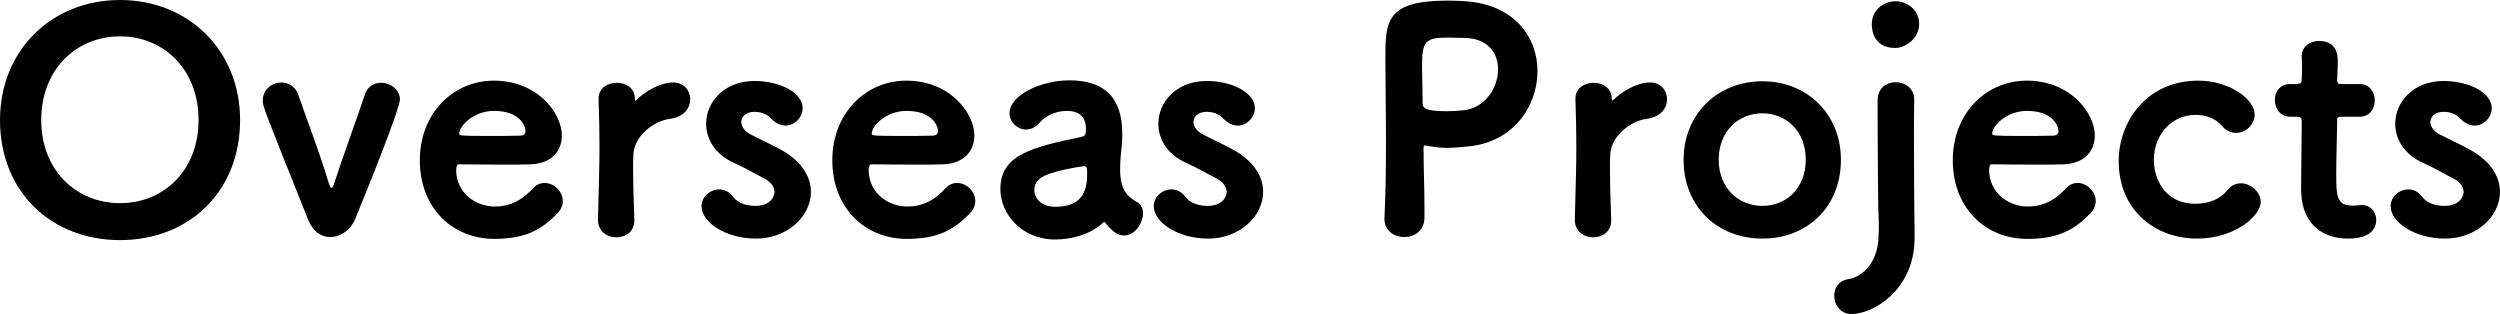
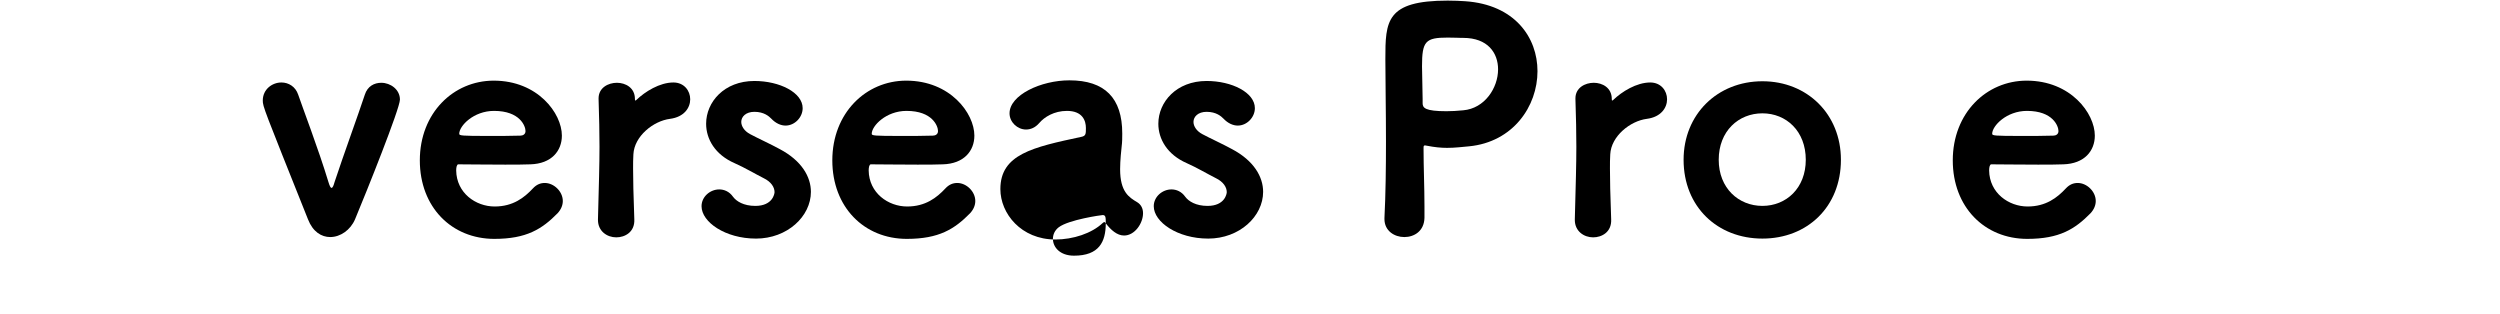
<svg xmlns="http://www.w3.org/2000/svg" id="_レイヤー_2" viewBox="0 0 220.906 27.749">
  <defs>
    <style>.cls-1{fill:#000;stroke-width:0px;}</style>
  </defs>
  <g id="_メニュー">
-     <path class="cls-1" d="M10.607,21.217C4.562,21.217,0,16.979,0,10.608,0,4.454,4.562,0,10.607,0c6.047,0,10.608,4.454,10.608,10.608,0,6.37-4.562,10.608-10.608,10.608ZM17.545,10.608c0-4.508-3.104-7.396-6.938-7.396s-6.964,2.888-6.964,7.396c0,4.481,3.131,7.343,6.964,7.343s6.938-2.861,6.938-7.343Z" />
    <path class="cls-1" d="M29.185,20.947c-.782,0-1.538-.459-1.97-1.566-3.914-9.798-3.995-9.96-3.995-10.5,0-.998.837-1.593,1.646-1.593.621,0,1.241.352,1.484,1.08.324.972,1.809,4.858,2.672,7.72.108.352.189.513.271.513.107,0,.188-.216.27-.513.783-2.375,2.105-5.992,2.673-7.72.242-.756.837-1.053,1.457-1.053.811,0,1.646.594,1.646,1.484,0,.783-2.941,8.125-3.968,10.581-.404.945-1.296,1.566-2.187,1.566Z" />
    <path class="cls-1" d="M43.684,21.108c-3.779,0-6.587-2.807-6.587-6.937,0-4.184,2.97-7.045,6.532-7.045,3.888,0,6.02,2.888,6.02,4.858,0,1.35-.918,2.483-2.78,2.537-.594.027-1.403.027-2.24.027-1.7,0-3.536-.027-4.13-.027-.135,0-.189.271-.189.54.027,1.997,1.729,3.186,3.401,3.186,1.62,0,2.618-.783,3.374-1.593.324-.352.675-.486,1.053-.486.811,0,1.593.756,1.593,1.593,0,.351-.135.729-.459,1.08-1.376,1.403-2.753,2.267-5.587,2.267ZM43.656,9.799c-1.809,0-3.077,1.322-3.077,2.024,0,.162.216.189,2.564.189.998,0,2.105,0,2.834-.027.216,0,.459-.108.459-.405,0-.432-.486-1.781-2.78-1.781Z" />
    <path class="cls-1" d="M56.238,8.827c.756-.729,2.052-1.539,3.267-1.539.944,0,1.484.729,1.484,1.485s-.54,1.565-1.781,1.728c-1.484.188-3.158,1.538-3.239,3.131-.027.405-.027.81-.027,1.269,0,.972.027,2.268.108,4.48.054,1.134-.837,1.593-1.593,1.593-.81,0-1.619-.54-1.619-1.538v-.055c.081-3.077.135-4.831.135-6.424,0-1.296-.027-2.483-.081-4.211v-.054c0-.945.863-1.377,1.619-1.377s1.593.432,1.593,1.431c0,.108,0,.135.054.135,0,0,.027,0,.081-.054Z" />
    <path class="cls-1" d="M66.795,21.082c-2.699,0-4.805-1.458-4.805-2.861,0-.837.756-1.484,1.566-1.484.432,0,.891.188,1.214.647.297.405.945.81,1.971.81,1.539,0,1.7-1.079,1.7-1.215,0-.432-.297-.917-.972-1.241-.701-.351-1.7-.944-2.563-1.322-1.728-.756-2.511-2.133-2.511-3.482,0-1.917,1.593-3.779,4.265-3.779,2.24,0,4.265,1.026,4.265,2.402,0,.81-.701,1.539-1.511,1.539-.405,0-.864-.189-1.27-.621-.188-.188-.62-.594-1.484-.594-.756,0-1.16.432-1.16.891,0,.378.27.81.782,1.08.702.378,1.782.863,2.618,1.322,1.943,1.025,2.754,2.456,2.754,3.779,0,2.159-2.079,4.13-4.859,4.13Z" />
    <path class="cls-1" d="M80.133,21.108c-3.779,0-6.587-2.807-6.587-6.937,0-4.184,2.97-7.045,6.532-7.045,3.888,0,6.02,2.888,6.02,4.858,0,1.35-.918,2.483-2.78,2.537-.594.027-1.403.027-2.24.027-1.7,0-3.536-.027-4.13-.027-.135,0-.189.271-.189.54.027,1.997,1.729,3.186,3.401,3.186,1.62,0,2.618-.783,3.374-1.593.324-.352.675-.486,1.053-.486.811,0,1.593.756,1.593,1.593,0,.351-.135.729-.459,1.08-1.376,1.403-2.753,2.267-5.587,2.267ZM80.105,9.799c-1.809,0-3.077,1.322-3.077,2.024,0,.162.216.189,2.564.189.998,0,2.105,0,2.834-.027.216,0,.459-.108.459-.405,0-.432-.486-1.781-2.78-1.781Z" />
-     <path class="cls-1" d="M97.708,19.732c-.054-.081-.08-.108-.135-.108-.026,0-.081.027-.135.081-.972.918-2.618,1.458-4.184,1.458-3.023,0-4.859-2.295-4.859-4.454,0-3.077,2.861-3.698,7.153-4.616.405-.08.405-.27.405-.782,0-.647-.297-1.512-1.674-1.512-1.134,0-1.997.54-2.456,1.08-.352.404-.756.566-1.161.566-.756,0-1.457-.647-1.457-1.431,0-1.619,2.78-2.915,5.29-2.915,3.132,0,4.67,1.565,4.67,4.696,0,.352,0,.756-.054,1.161-.027.243-.135,1.215-.135,1.997,0,1.998.782,2.483,1.511,2.916.352.216.514.566.514.972,0,.891-.729,1.97-1.674,1.97-.621,0-1.161-.485-1.62-1.079ZM96.062,15.413c0-.513,0-.729-.27-.729-.108,0-2.996.405-3.887,1.08-.352.27-.513.647-.513,1.025,0,.729.62,1.484,1.862,1.484,2.213,0,2.807-1.215,2.807-2.861Z" />
+     <path class="cls-1" d="M97.708,19.732c-.054-.081-.08-.108-.135-.108-.026,0-.081.027-.135.081-.972.918-2.618,1.458-4.184,1.458-3.023,0-4.859-2.295-4.859-4.454,0-3.077,2.861-3.698,7.153-4.616.405-.08.405-.27.405-.782,0-.647-.297-1.512-1.674-1.512-1.134,0-1.997.54-2.456,1.08-.352.404-.756.566-1.161.566-.756,0-1.457-.647-1.457-1.431,0-1.619,2.78-2.915,5.29-2.915,3.132,0,4.67,1.565,4.67,4.696,0,.352,0,.756-.054,1.161-.027.243-.135,1.215-.135,1.997,0,1.998.782,2.483,1.511,2.916.352.216.514.566.514.972,0,.891-.729,1.97-1.674,1.97-.621,0-1.161-.485-1.62-1.079Zc0-.513,0-.729-.27-.729-.108,0-2.996.405-3.887,1.08-.352.27-.513.647-.513,1.025,0,.729.62,1.484,1.862,1.484,2.213,0,2.807-1.215,2.807-2.861Z" />
    <path class="cls-1" d="M106.754,21.082c-2.699,0-4.805-1.458-4.805-2.861,0-.837.756-1.484,1.566-1.484.432,0,.891.188,1.214.647.297.405.945.81,1.971.81,1.539,0,1.7-1.079,1.7-1.215,0-.432-.297-.917-.972-1.241-.701-.351-1.7-.944-2.563-1.322-1.728-.756-2.511-2.133-2.511-3.482,0-1.917,1.593-3.779,4.265-3.779,2.24,0,4.265,1.026,4.265,2.402,0,.81-.701,1.539-1.511,1.539-.405,0-.864-.189-1.27-.621-.188-.188-.62-.594-1.484-.594-.756,0-1.16.432-1.16.891,0,.378.27.81.782,1.08.702.378,1.782.863,2.618,1.322,1.943,1.025,2.754,2.456,2.754,3.779,0,2.159-2.079,4.13-4.859,4.13Z" />
    <path class="cls-1" d="M124.088,20.947c-.864,0-1.755-.54-1.755-1.593v-.081c.108-2.105.135-4.48.135-6.748,0-2.754-.054-5.398-.054-7.288,0-3.374.054-5.183,5.507-5.183.566,0,1.134.026,1.538.054,4.4.297,6.397,3.212,6.397,6.182,0,3.104-2.159,6.262-6.046,6.64-.621.055-1.242.136-1.943.136-.54,0-1.107-.055-1.782-.189-.054,0-.107-.027-.162-.027-.135,0-.135.055-.135.297,0,1.674.081,3.375.081,5.075v1.025c-.027,1.161-.891,1.701-1.781,1.701ZM132.374,6.128c0-1.458-.917-2.78-3.077-2.78h-.161c-.136,0-.648-.027-1.215-.027-1.971,0-2.268.324-2.268,2.537,0,.918.054,1.971.054,2.889v.378c0,.405.216.702,2.105.702.459,0,.945-.027,1.484-.081,1.89-.162,3.077-1.971,3.077-3.617Z" />
    <path class="cls-1" d="M142.555,8.827c.756-.729,2.052-1.539,3.267-1.539.944,0,1.484.729,1.484,1.485s-.54,1.565-1.781,1.728c-1.484.188-3.158,1.538-3.239,3.131-.027.405-.027.81-.027,1.269,0,.972.027,2.268.108,4.48.054,1.134-.837,1.593-1.593,1.593-.81,0-1.619-.54-1.619-1.538v-.055c.081-3.077.135-4.831.135-6.424,0-1.296-.027-2.483-.081-4.211v-.054c0-.945.863-1.377,1.619-1.377s1.593.432,1.593,1.431c0,.108,0,.135.054.135,0,0,.027,0,.081-.054Z" />
    <path class="cls-1" d="M148.766,14.118c0-4.022,2.996-6.938,6.965-6.938,3.968,0,6.937,2.915,6.937,6.938,0,4.156-2.969,6.964-6.937,6.964-3.969,0-6.965-2.808-6.965-6.964ZM159.563,14.118c0-2.538-1.728-4.104-3.833-4.104s-3.86,1.565-3.86,4.104c0,2.51,1.755,4.075,3.86,4.075s3.833-1.565,3.833-4.075Z" />
-     <path class="cls-1" d="M165.91,10.312v-1.457c0-1.08.81-1.593,1.592-1.593.837,0,1.646.54,1.646,1.538v.055c-.026.863-.026,2.159-.026,3.509,0,2.672.026,5.507.026,5.507,0,.675.027,1.457.027,2.51v.837c-.107,4.454-3.671,6.532-5.587,6.532-.973,0-1.512-.837-1.512-1.619,0-.675.378-1.323,1.214-1.458,1.404-.216,2.646-1.593,2.7-3.752.026-.432.026-.756.026-1.053,0-.837-.054-1.161-.054-2.078,0,0-.054-4.292-.054-7.478ZM165.396,2.16c0-1.484,1.296-2.052,2.105-2.052.972,0,2.079.729,2.079,1.997,0,1.27-1.188,2.133-2.105,2.133-2.052,0-2.079-1.809-2.079-2.078Z" />
    <path class="cls-1" d="M179.139,21.108c-3.779,0-6.587-2.807-6.587-6.937,0-4.184,2.97-7.045,6.532-7.045,3.888,0,6.02,2.888,6.02,4.858,0,1.35-.918,2.483-2.78,2.537-.594.027-1.403.027-2.24.027-1.7,0-3.536-.027-4.13-.027-.135,0-.189.271-.189.54.027,1.997,1.729,3.186,3.401,3.186,1.62,0,2.618-.783,3.374-1.593.324-.352.675-.486,1.053-.486.811,0,1.593.756,1.593,1.593,0,.351-.135.729-.459,1.08-1.376,1.403-2.753,2.267-5.587,2.267ZM179.111,9.799c-1.809,0-3.077,1.322-3.077,2.024,0,.162.216.189,2.564.189.998,0,2.105,0,2.834-.027.216,0,.459-.108.459-.405,0-.432-.486-1.781-2.78-1.781Z" />
-     <path class="cls-1" d="M194.15,21.082c-3.698,0-6.938-2.483-6.938-6.856,0-3.374,2.375-7.099,7.045-7.099,2.673,0,4.967,1.592,4.967,2.996,0,.891-.783,1.619-1.646,1.619-.432,0-.891-.188-1.269-.647-.513-.621-1.403-.945-2.295-.945-2.159,0-3.697,1.782-3.697,3.995,0,1.484.837,3.86,3.697,3.86,1.107,0,2.187-.405,2.754-1.161.351-.459.81-.647,1.241-.647.891,0,1.755.782,1.755,1.646,0,1.241-2.321,3.239-5.614,3.239Z" />
-     <path class="cls-1" d="M206.895,10.312c-.378,0-.378.162-.378.271,0,.998-.081,3.131-.081,4.831,0,1.971.055,2.754,1.458,2.754.162,0,.323,0,.513-.027.081,0,.162-.027.243-.027.863,0,1.322.648,1.322,1.35,0,.459-.243,1.62-2.483,1.62-1.943,0-4.103-.999-4.156-4.238v-.594c0-1.484.054-4.021.054-5.129v-.404c0-.378-.216-.405-.486-.405h-.54c-.891,0-1.35-.756-1.35-1.484,0-.702.433-1.403,1.35-1.403h.514c.485,0,.513-.136.513-.54,0-.027.026-.432.026-.972,0-.271,0-.567-.026-.864v-.107c0-.864.756-1.323,1.538-1.323,1.646,0,1.646,1.431,1.646,1.755,0,.675-.054,1.538-.054,1.538v.108c0,.378.135.405.351.405h1.62c.918,0,1.35.729,1.35,1.431,0,.729-.432,1.457-1.35,1.457h-1.593Z" />
-     <path class="cls-1" d="M216.047,21.082c-2.699,0-4.805-1.458-4.805-2.861,0-.837.756-1.484,1.566-1.484.432,0,.891.188,1.214.647.297.405.945.81,1.971.81,1.539,0,1.7-1.079,1.7-1.215,0-.432-.297-.917-.972-1.241-.701-.351-1.7-.944-2.563-1.322-1.728-.756-2.511-2.133-2.511-3.482,0-1.917,1.593-3.779,4.265-3.779,2.24,0,4.265,1.026,4.265,2.402,0,.81-.701,1.539-1.511,1.539-.405,0-.864-.189-1.27-.621-.188-.188-.62-.594-1.484-.594-.756,0-1.16.432-1.16.891,0,.378.27.81.782,1.08.702.378,1.782.863,2.618,1.322,1.943,1.025,2.754,2.456,2.754,3.779,0,2.159-2.079,4.13-4.859,4.13Z" />
  </g>
</svg>